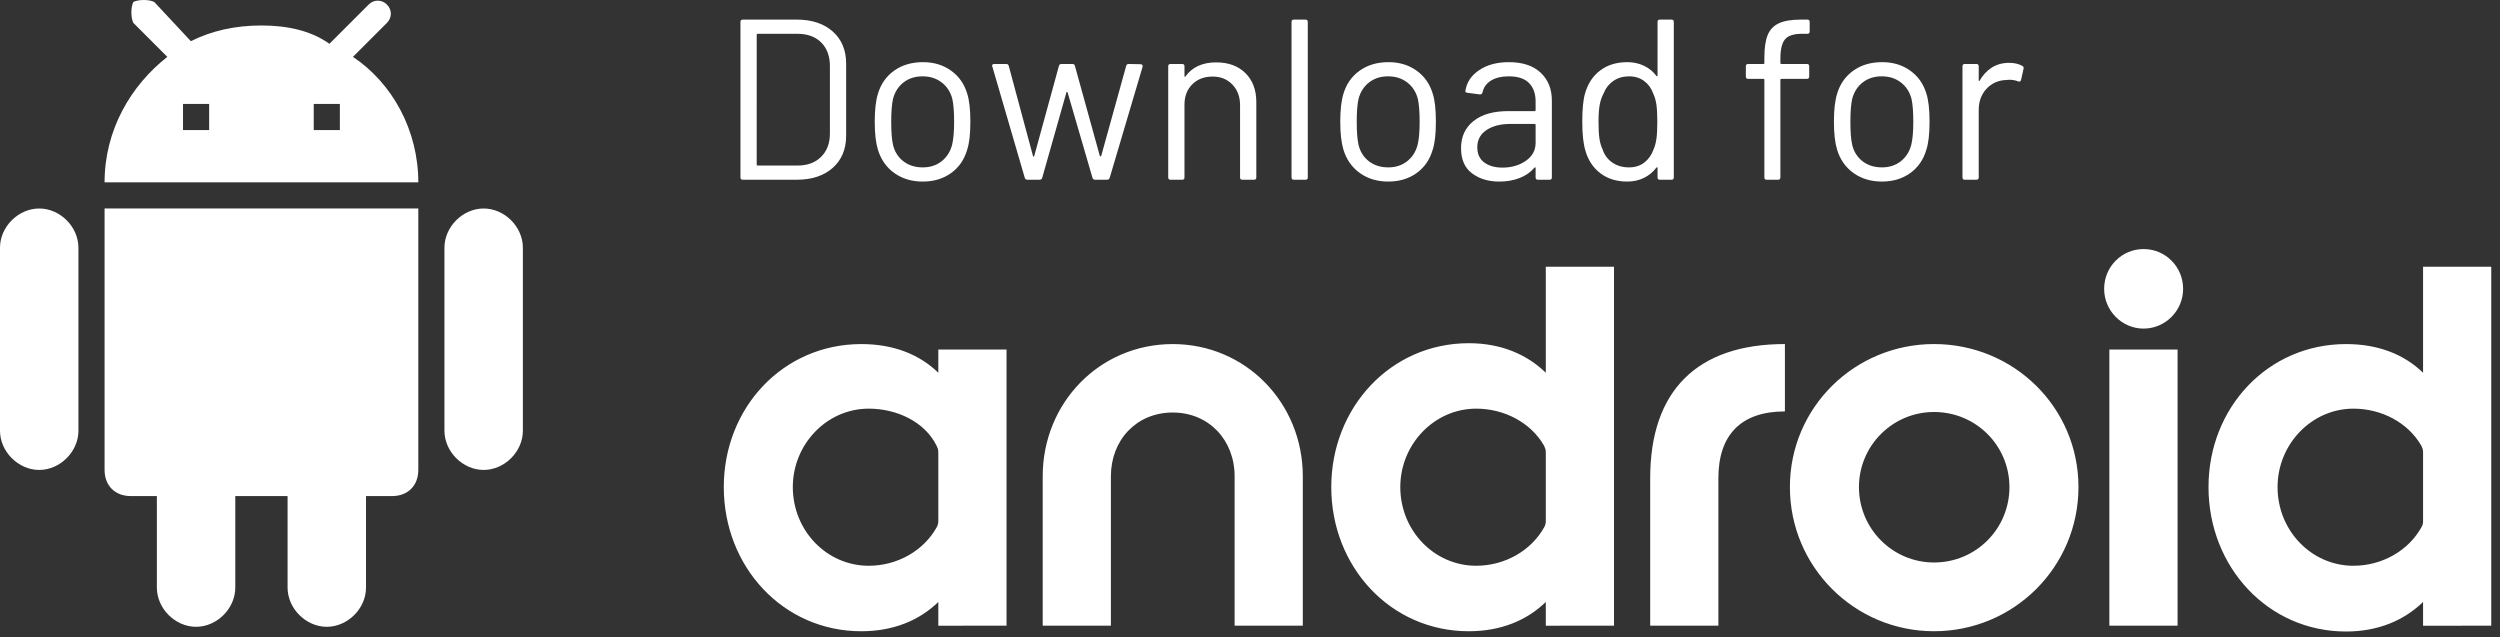
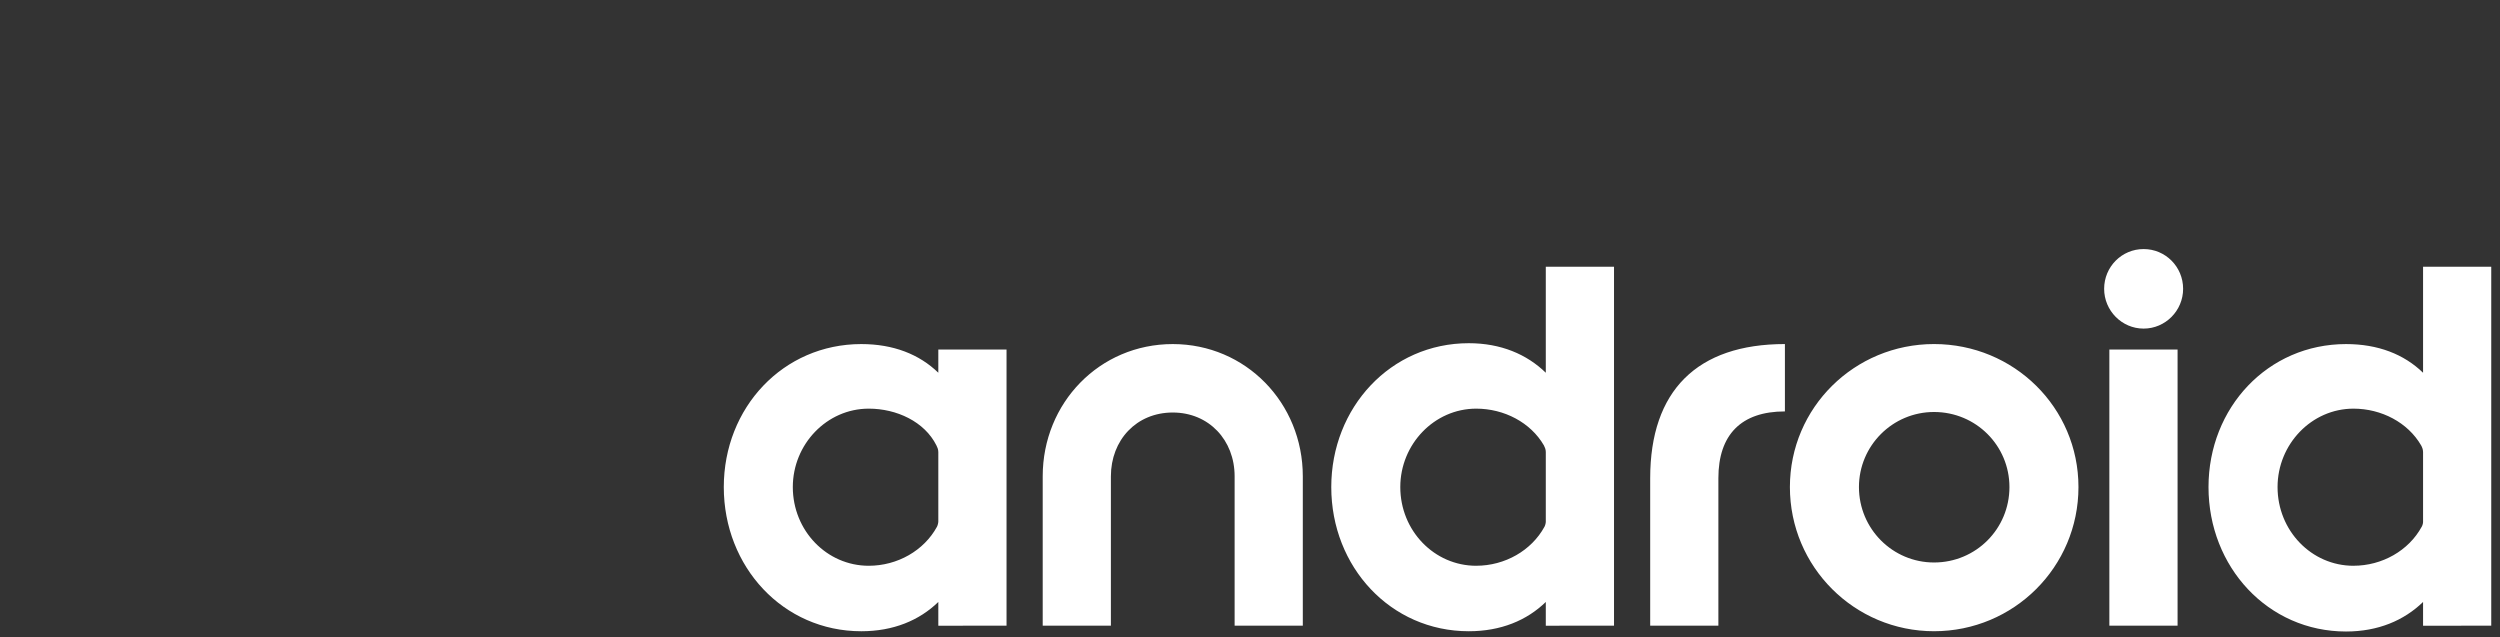
<svg xmlns="http://www.w3.org/2000/svg" xmlns:ns1="http://sodipodi.sourceforge.net/DTD/sodipodi-0.dtd" xmlns:ns2="http://www.inkscape.org/namespaces/inkscape" height="39" viewBox="0 0 153 39" width="153" version="1.1" id="svg10" ns1:docname="icon_appstore_droid.svg" ns2:version="0.92.1 r15371">
  <rect x="0" y="0" width="153" height="39" fill="#333333" stroke="none" />
  <defs id="defs14" />
  <ns1:namedview pagecolor="#ffffff" bordercolor="#666666" borderopacity="1" objecttolerance="10" gridtolerance="10" guidetolerance="10" ns2:pageopacity="0" ns2:pageshadow="2" ns2:window-width="640" ns2:window-height="480" id="namedview12" showgrid="false" ns2:zoom="1.8562092" ns2:cx="76.5" ns2:cy="-2.2203291" ns2:current-layer="svg10" />
  <g fill="#74797f" transform="translate(0 -3)" id="g8" style="fill:#ffffff">
-     <path d="m6.4 31.76c0 .96.64 1.6 1.6 1.6h1.6v5.6c0 1.28 1.12 2.4 2.4 2.4s2.4-1.12 2.4-2.4v-5.6h3.2v5.6c0 1.28 1.12 2.4 2.4 2.4s2.4-1.12 2.4-2.4v-5.6h1.6c.96 0 1.6-.64 1.6-1.6v-16h-19.2zm-4-16c-1.28 0-2.4 1.12-2.4 2.4v11.2c0 1.28 1.12 2.4 2.4 2.4s2.4-1.12 2.4-2.4v-11.2c0-1.28-1.12-2.4-2.4-2.4zm27.2 0c-1.28 0-2.4 1.12-2.4 2.4v11.2c0 1.28 1.12 2.4 2.4 2.4s2.4-1.12 2.4-2.4v-11.2c0-1.28-1.12-2.4-2.4-2.4zm-8-9.28 2.08-2.08c.32-.32.32-.8 0-1.12-.32-.32-.8-.32-1.12 0l-2.4 2.4c-1.12-.8-2.56-1.12-4.16-1.12s-3.04.32-4.32.96l-2.24-2.4c-.32-.16-.96-.16-1.28 0-.16.32-.16.96 0 1.28l2.08 2.08c-2.24 1.76-3.84 4.48-3.84 7.68h19.2c0-3.2-1.6-6.08-4-7.68zm-8.8 4.48h-1.6v-1.6h1.6zm8 0h-1.6v-1.6h1.6z" id="path2" style="fill:#ffffff" />
    <path d="m53.167 22.264c-2.569 0-4.647 2.147-4.647 4.817 0 2.619 2.079 4.799 4.647 4.799 1.707 0 3.415-.795 4.141-2.248.05-.101.117-.236.117-.406v-4.258c0-.085-.05-.27-.085-.321-.793-1.453-2.415-2.383-4.173-2.383zm8.433-3.667v16.899h-4.175v-1.419c-1.166 1.132-2.755 1.755-4.714 1.755-4.783 0-8.415-3.887-8.415-8.752 0-4.886 3.632-8.823 8.415-8.823 1.959 0 3.547.66 4.714 1.792v-1.453zm18.132 0v9.141c0 4.496-3.497 8.094-7.959 8.094-4.478 0-7.959-3.598-7.959-8.094v-9.141h4.173v9.141c0 2.214 1.556 3.905 3.786 3.905 2.214 0 3.786-1.691 3.786-3.905v-9.141zm10.613 3.667c-2.569 0-4.647 2.147-4.647 4.817 0 2.619 2.079 4.799 4.647 4.799 1.707 0 3.33-.846 4.141-2.248.05-.101.117-.236.117-.406v-4.276c0-.085-.05-.252-.083-.302-.795-1.453-2.418-2.383-4.175-2.383zm8.433-3.667v21.968h-4.175v-6.488c-1.164 1.132-2.755 1.808-4.714 1.808-4.783 0-8.415-3.939-8.415-8.805 0-4.886 3.632-8.823 8.415-8.823 1.959 0 3.55.66 4.714 1.792v-1.453zm6.387 0v9.025c0 2.67 1.403 4.088 4.072 4.088v4.123c-5.374 0-8.245-2.855-8.245-8.211v-9.025zm13.198 3.868c-2.535 0-4.595 2.062-4.595 4.615 0 2.535 2.06 4.595 4.595 4.595 2.569 0 4.615-2.06 4.615-4.595 0-2.553-2.046-4.615-4.615-4.615zm0-4.207c4.886 0 8.839 3.937 8.839 8.823 0 4.865-3.953 8.752-8.839 8.752-4.865 0-8.821-3.887-8.821-8.752 0-4.886 3.955-8.823 8.821-8.823zm12.826 18.521c1.336 0 2.418 1.1 2.418 2.434 0 1.352-1.082 2.434-2.418 2.434-1.334 0-2.415-1.082-2.415-2.434 0-1.334 1.082-2.434 2.415-2.434zm2.079-1.283h-4.175v-16.899h4.175zm10.766-13.232c-2.569 0-4.647 2.147-4.647 4.817 0 2.619 2.079 4.799 4.647 4.799 1.707 0 3.328-.846 4.139-2.248.053-.101.119-.236.119-.406v-4.292c0-.085-.05-.236-.085-.286-.793-1.453-2.415-2.383-4.173-2.383zm8.431-3.667v21.968h-4.173v-6.488c-1.166 1.132-2.755 1.755-4.714 1.755-4.783 0-8.417-3.887-8.417-8.752 0-4.886 3.635-8.839 8.417-8.839 1.959 0 3.547.676 4.714 1.808v-1.453z" transform="matrix(1 0 0 -1 0 59.889)" id="path4" style="fill:#ffffff" />
-     <path d="m45.456 14c-.093 0-.14-.047-.14-.14v-9.52c0-.093.047-.14.14-.14h3.304c.924 0 1.659.243 2.205.728s.819 1.143.819 1.974v4.396c0 .831-.273 1.489-.819 1.974s-1.281.728-2.205.728zm.854-.924c0 .037.019.056.056.056h2.436c.607 0 1.09-.177 1.449-.532s.539-.831.539-1.428v-4.13c0-.607-.177-1.087-.532-1.442s-.84-.532-1.456-.532h-2.436c-.037 0-.056.019-.056.056zm10.164 1.036c-.672 0-1.251-.173-1.736-.518s-.821-.821-1.008-1.428c-.131-.429-.196-1.003-.196-1.722 0-.719.065-1.288.196-1.708.177-.597.509-1.069.994-1.414s1.073-.518 1.764-.518c.663 0 1.234.173 1.715.518s.81.812.987 1.4c.131.401.196.975.196 1.722 0 .756-.065 1.33-.196 1.722-.177.607-.506 1.083-.987 1.428s-1.057.518-1.729.518zm0-.868c.448 0 .831-.124 1.148-.371s.532-.581.644-1.001c.084-.336.126-.807.126-1.414 0-.616-.037-1.087-.112-1.414-.112-.42-.329-.754-.651-1.001s-.712-.371-1.169-.371-.845.124-1.162.371-.532.581-.644 1.001c-.075.327-.112.798-.112 1.414 0 .616.037 1.087.112 1.414.103.42.315.754.637 1.001s.716.371 1.183.371zm6.398.756c-.075 0-.126-.037-.154-.112l-1.988-6.818-.014-.042c0-.075.047-.112.14-.112h.728c.084 0 .135.042.154.126l1.484 5.516c.009.019.021.028.035.028s.026-.009.035-.028l1.512-5.516c.019-.084.07-.126.154-.126h.672c.084 0 .135.037.154.112l1.526 5.516c.009.019.023.028.042.028s.033-.009.042-.028l1.526-5.502c.019-.084.07-.126.154-.126l.728.014c.047 0 .082.014.105.042.023.028.03.065.021.112l-2.016 6.804c-.028.075-.079.112-.154.112h-.742c-.075 0-.126-.037-.154-.112l-1.526-5.236c-.009-.019-.021-.028-.035-.028s-.026.009-.035.028l-1.484 5.236c-.028.075-.079.112-.154.112zm11.564-7.182c.747 0 1.342.219 1.785.658.443.439.665 1.027.665 1.764v4.62c0 .093-.047.14-.14.14h-.714c-.093 0-.14-.047-.14-.14v-4.424c0-.513-.156-.933-.469-1.26s-.716-.49-1.211-.49c-.513 0-.929.159-1.246.476s-.476.733-.476 1.246v4.452c0 .093-.047.14-.14.14h-.714c-.093 0-.14-.047-.14-.14v-6.804c0-.093.047-.14.14-.14h.714c.093 0 .14.047.14.14v.602c0 .019.007.033.021.042s.026.005.035-.014c.411-.579 1.041-.868 1.89-.868zm4.746 7.182c-.093 0-.14-.047-.14-.14v-9.52c0-.093.047-.14.14-.14h.714c.093 0 .14.047.14.14v9.52c0 .093-.047.14-.14.14zm5.782.112c-.672 0-1.251-.173-1.736-.518s-.821-.821-1.008-1.428c-.131-.429-.196-1.003-.196-1.722 0-.719.065-1.288.196-1.708.177-.597.509-1.069.994-1.414s1.073-.518 1.764-.518c.663 0 1.234.173 1.715.518s.81.812.987 1.4c.131.401.196.975.196 1.722 0 .756-.065 1.33-.196 1.722-.177.607-.506 1.083-.987 1.428s-1.057.518-1.729.518zm0-.868c.448 0 .831-.124 1.148-.371s.532-.581.644-1.001c.084-.336.126-.807.126-1.414 0-.616-.037-1.087-.112-1.414-.112-.42-.329-.754-.651-1.001s-.712-.371-1.169-.371-.845.124-1.162.371-.532.581-.644 1.001c-.075.327-.112.798-.112 1.414 0 .616.037 1.087.112 1.414.103.42.315.754.637 1.001s.716.371 1.183.371zm7.378-6.44c.84 0 1.489.215 1.946.644s.686.999.686 1.708v4.704c0 .093-.047.14-.14.14h-.714c-.093 0-.14-.047-.14-.14v-.574c0-.019-.007-.033-.021-.042s-.03-.005-.049.014c-.233.28-.537.492-.91.637s-.789.217-1.246.217c-.663 0-1.218-.168-1.666-.504s-.672-.849-.672-1.54c0-.7.254-1.253.763-1.659s1.216-.609 2.121-.609h1.624c.037 0 .056-.019.056-.056v-.532c0-.476-.133-.852-.399-1.127s-.679-.413-1.239-.413c-.448 0-.812.086-1.092.259s-.453.413-.518.721c-.028.093-.084.135-.168.126l-.756-.098c-.103-.019-.145-.056-.126-.112.075-.523.355-.947.84-1.274s1.092-.49 1.82-.49zm-.392 6.454c.551 0 1.027-.138 1.428-.413s.602-.646.602-1.113v-1.092c0-.037-.019-.056-.056-.056h-1.47c-.616 0-1.111.126-1.484.378s-.56.602-.56 1.05c0 .411.142.721.427.931s.656.315 1.113.315zm9.492-8.918c0-.093.047-.14.14-.14h.714c.093 0 .14.047.14.14v9.52c0 .093-.047.14-.14.14h-.714c-.093 0-.14-.047-.14-.14v-.588c0-.019-.007-.03-.021-.035s-.03.002-.049.021c-.205.271-.46.481-.763.63s-.642.224-1.015.224c-.653 0-1.202-.168-1.645-.504-.443-.336-.749-.793-.917-1.372-.131-.42-.196-1.013-.196-1.778 0-.775.056-1.353.168-1.736.168-.597.476-1.066.924-1.407s1.003-.511 1.666-.511c.364 0 .7.072 1.008.217s.565.352.77.623c.019.019.035.026.049.021s.021-.016.021-.035zm-.252 7.826c.084-.187.145-.406.182-.658s.056-.602.056-1.05-.019-.8-.056-1.057-.103-.483-.196-.679c-.112-.317-.296-.572-.553-.763s-.562-.287-.917-.287c-.373 0-.695.093-.966.28s-.467.434-.588.742c-.112.205-.194.436-.245.693s-.077.614-.077 1.071c0 .439.019.782.056 1.029s.103.469.196.665c.112.336.31.602.595.798s.623.294 1.015.294c.373 0 .686-.098.938-.294s.439-.457.56-.784zm9.1-7.098c-.513 0-.863.114-1.05.343s-.28.618-.28 1.169v.28c0 .037.019.056.056.056h1.568c.093 0 .14.047.14.14v.63c0 .093-.047.14-.14.14h-1.568c-.037 0-.056.019-.056.056v5.978c0 .093-.047.14-.14.14h-.7c-.093 0-.14-.047-.14-.14v-5.978c0-.037-.019-.056-.056-.056h-.938c-.093 0-.14-.047-.14-.14v-.63c0-.093.047-.14.14-.14h.938c.037 0 .056-.019.056-.056v-.336c0-.579.065-1.034.196-1.365s.357-.574.679-.728.772-.231 1.351-.231h.406c.093 0 .14.047.14.14v.588c0 .093-.047.14-.14.14zm4.886 9.044c-.672 0-1.251-.173-1.736-.518s-.821-.821-1.008-1.428c-.131-.429-.196-1.003-.196-1.722 0-.719.065-1.288.196-1.708.177-.597.509-1.069.994-1.414s1.073-.518 1.764-.518c.663 0 1.234.173 1.715.518s.81.812.987 1.4c.131.401.196.975.196 1.722 0 .756-.065 1.33-.196 1.722-.177.607-.506 1.083-.987 1.428s-1.057.518-1.729.518zm0-.868c.448 0 .831-.124 1.148-.371s.532-.581.644-1.001c.084-.336.126-.807.126-1.414 0-.616-.037-1.087-.112-1.414-.112-.42-.329-.754-.651-1.001s-.712-.371-1.169-.371-.845.124-1.162.371-.532.581-.644 1.001c-.075.327-.112.798-.112 1.414 0 .616.037 1.087.112 1.414.103.42.315.754.637 1.001s.716.371 1.183.371zm7.784-6.398c.308 0 .574.061.798.182.075.037.103.098.084.182l-.154.686c-.028.093-.089.121-.182.084-.159-.065-.341-.098-.546-.098l-.182.014c-.485.019-.887.198-1.204.539s-.476.772-.476 1.295v4.13c0 .093-.047.14-.14.14h-.714c-.093 0-.14-.047-.14-.14v-6.804c0-.093.047-.14.14-.14h.714c.093 0 .14.047.14.14v.854c0 .028.007.044.021.049s.026-.002.035-.021c.196-.345.446-.614.749-.805s.656-.287 1.057-.287z" id="path6" style="fill:#ffffff" />
  </g>
</svg>